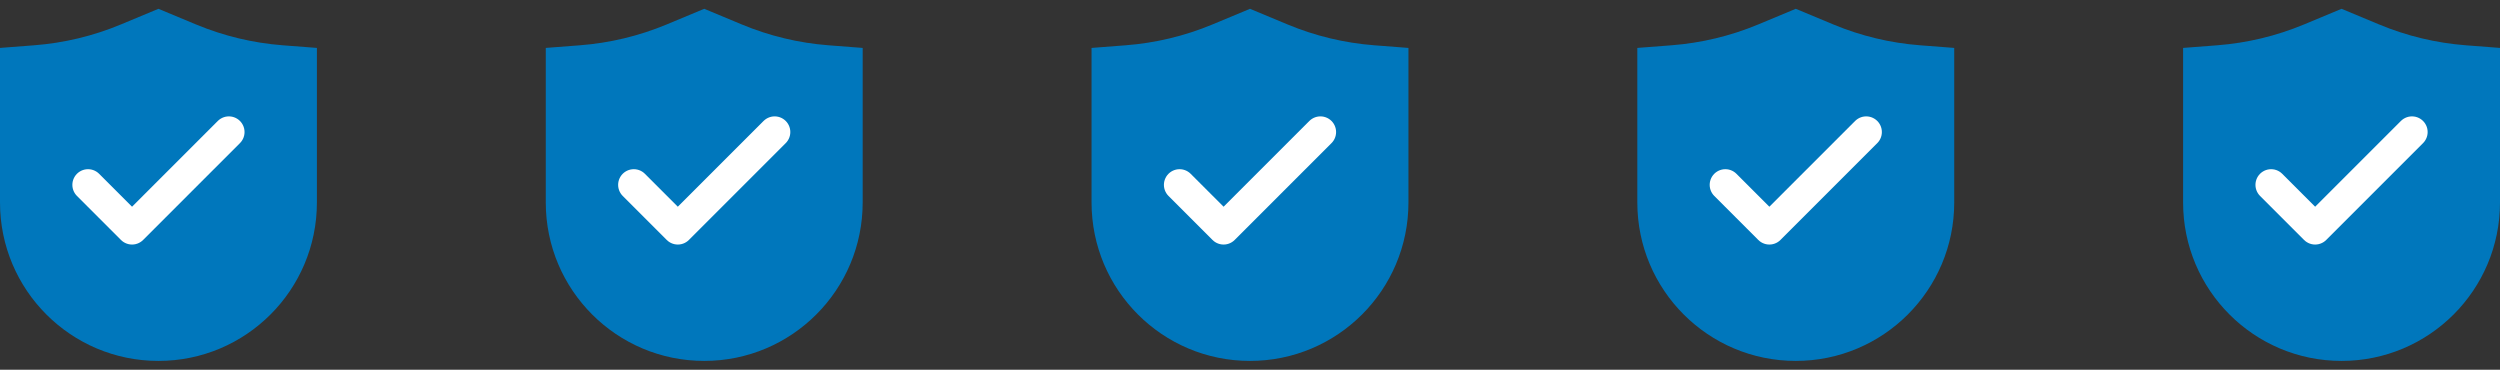
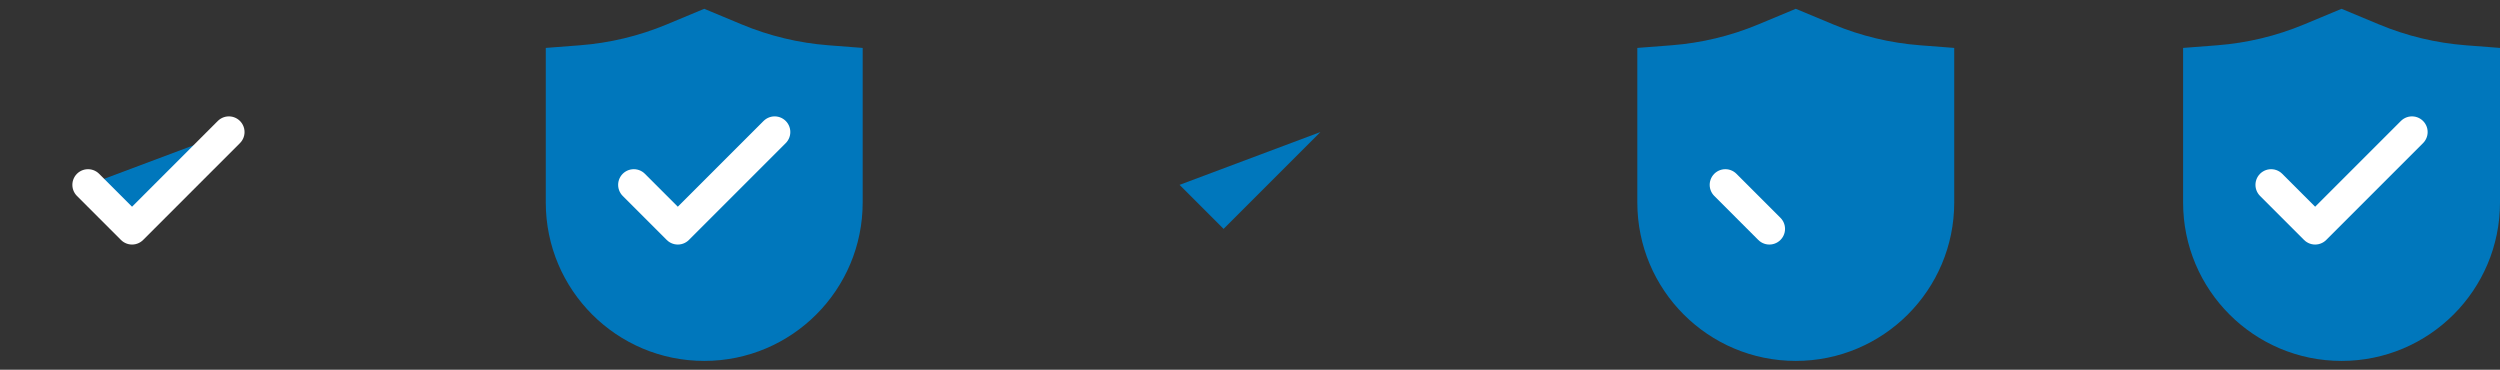
<svg xmlns="http://www.w3.org/2000/svg" width="142" height="21" viewBox="0 0 142 21" fill="none">
  <rect x="0" y="0" width="142" height="21" fill="#333333" stroke="none" />
-   <path d="M0 11.5V2.722L1.944 2.572C3.637 2.442 5.299 2.042 6.867 1.389L9 0.5L11.133 1.389C12.701 2.042 14.363 2.442 16.056 2.572L18 2.722V11.5C18 16.471 13.971 20.5 9 20.5C4.029 20.5 0 16.471 0 11.5Z" fill="#0077BC" />
  <path d="M5 10.5L7.5 13L13 7.5" fill="#0077BC" />
  <path d="M5 10.5L7.5 13L13 7.5" stroke="white" stroke-width="1.78" stroke-linecap="round" stroke-linejoin="round" />
  <path d="M31 11.5V2.722L32.944 2.572C34.637 2.442 36.299 2.042 37.867 1.389L40 0.5L42.133 1.389C43.701 2.042 45.363 2.442 47.056 2.572L49 2.722V11.5C49 16.471 44.971 20.5 40 20.5C35.029 20.5 31 16.471 31 11.5Z" fill="#0077BC" />
  <path d="M36 10.5L38.5 13L44 7.5" fill="#0077BC" />
  <path d="M36 10.5L38.5 13L44 7.5" stroke="white" stroke-width="1.78" stroke-linecap="round" stroke-linejoin="round" />
-   <path d="M62 11.5V2.722L63.944 2.572C65.637 2.442 67.299 2.042 68.867 1.389L71 0.5L73.133 1.389C74.701 2.042 76.363 2.442 78.056 2.572L80 2.722V11.5C80 16.471 75.971 20.5 71 20.5C66.029 20.5 62 16.471 62 11.5Z" fill="#0077BC" />
  <path d="M67 10.5L69.5 13L75 7.5" fill="#0077BC" />
-   <path d="M67 10.5L69.5 13L75 7.5" stroke="white" stroke-width="1.78" stroke-linecap="round" stroke-linejoin="round" />
  <path d="M93 11.5V2.722L94.944 2.572C96.637 2.442 98.299 2.042 99.867 1.389L102 0.5L104.133 1.389C105.701 2.042 107.363 2.442 109.056 2.572L111 2.722V11.5C111 16.471 106.971 20.5 102 20.5C97.029 20.5 93 16.471 93 11.5Z" fill="#0077BC" />
-   <path d="M98 10.5L100.5 13L106 7.5" fill="#0077BC" />
-   <path d="M98 10.5L100.5 13L106 7.5" stroke="white" stroke-width="1.78" stroke-linecap="round" stroke-linejoin="round" />
+   <path d="M98 10.5L100.5 13" stroke="white" stroke-width="1.78" stroke-linecap="round" stroke-linejoin="round" />
  <path d="M124 11.5V2.722L125.944 2.572C127.637 2.442 129.299 2.042 130.867 1.389L133 0.5L135.133 1.389C136.701 2.042 138.363 2.442 140.056 2.572L142 2.722V11.5C142 16.471 137.971 20.5 133 20.5C128.029 20.5 124 16.471 124 11.5Z" fill="#0077BC" />
-   <path d="M129 10.5L131.5 13L137 7.5" fill="#0077BC" />
  <path d="M129 10.5L131.5 13L137 7.5" stroke="white" stroke-width="1.78" stroke-linecap="round" stroke-linejoin="round" />
</svg>